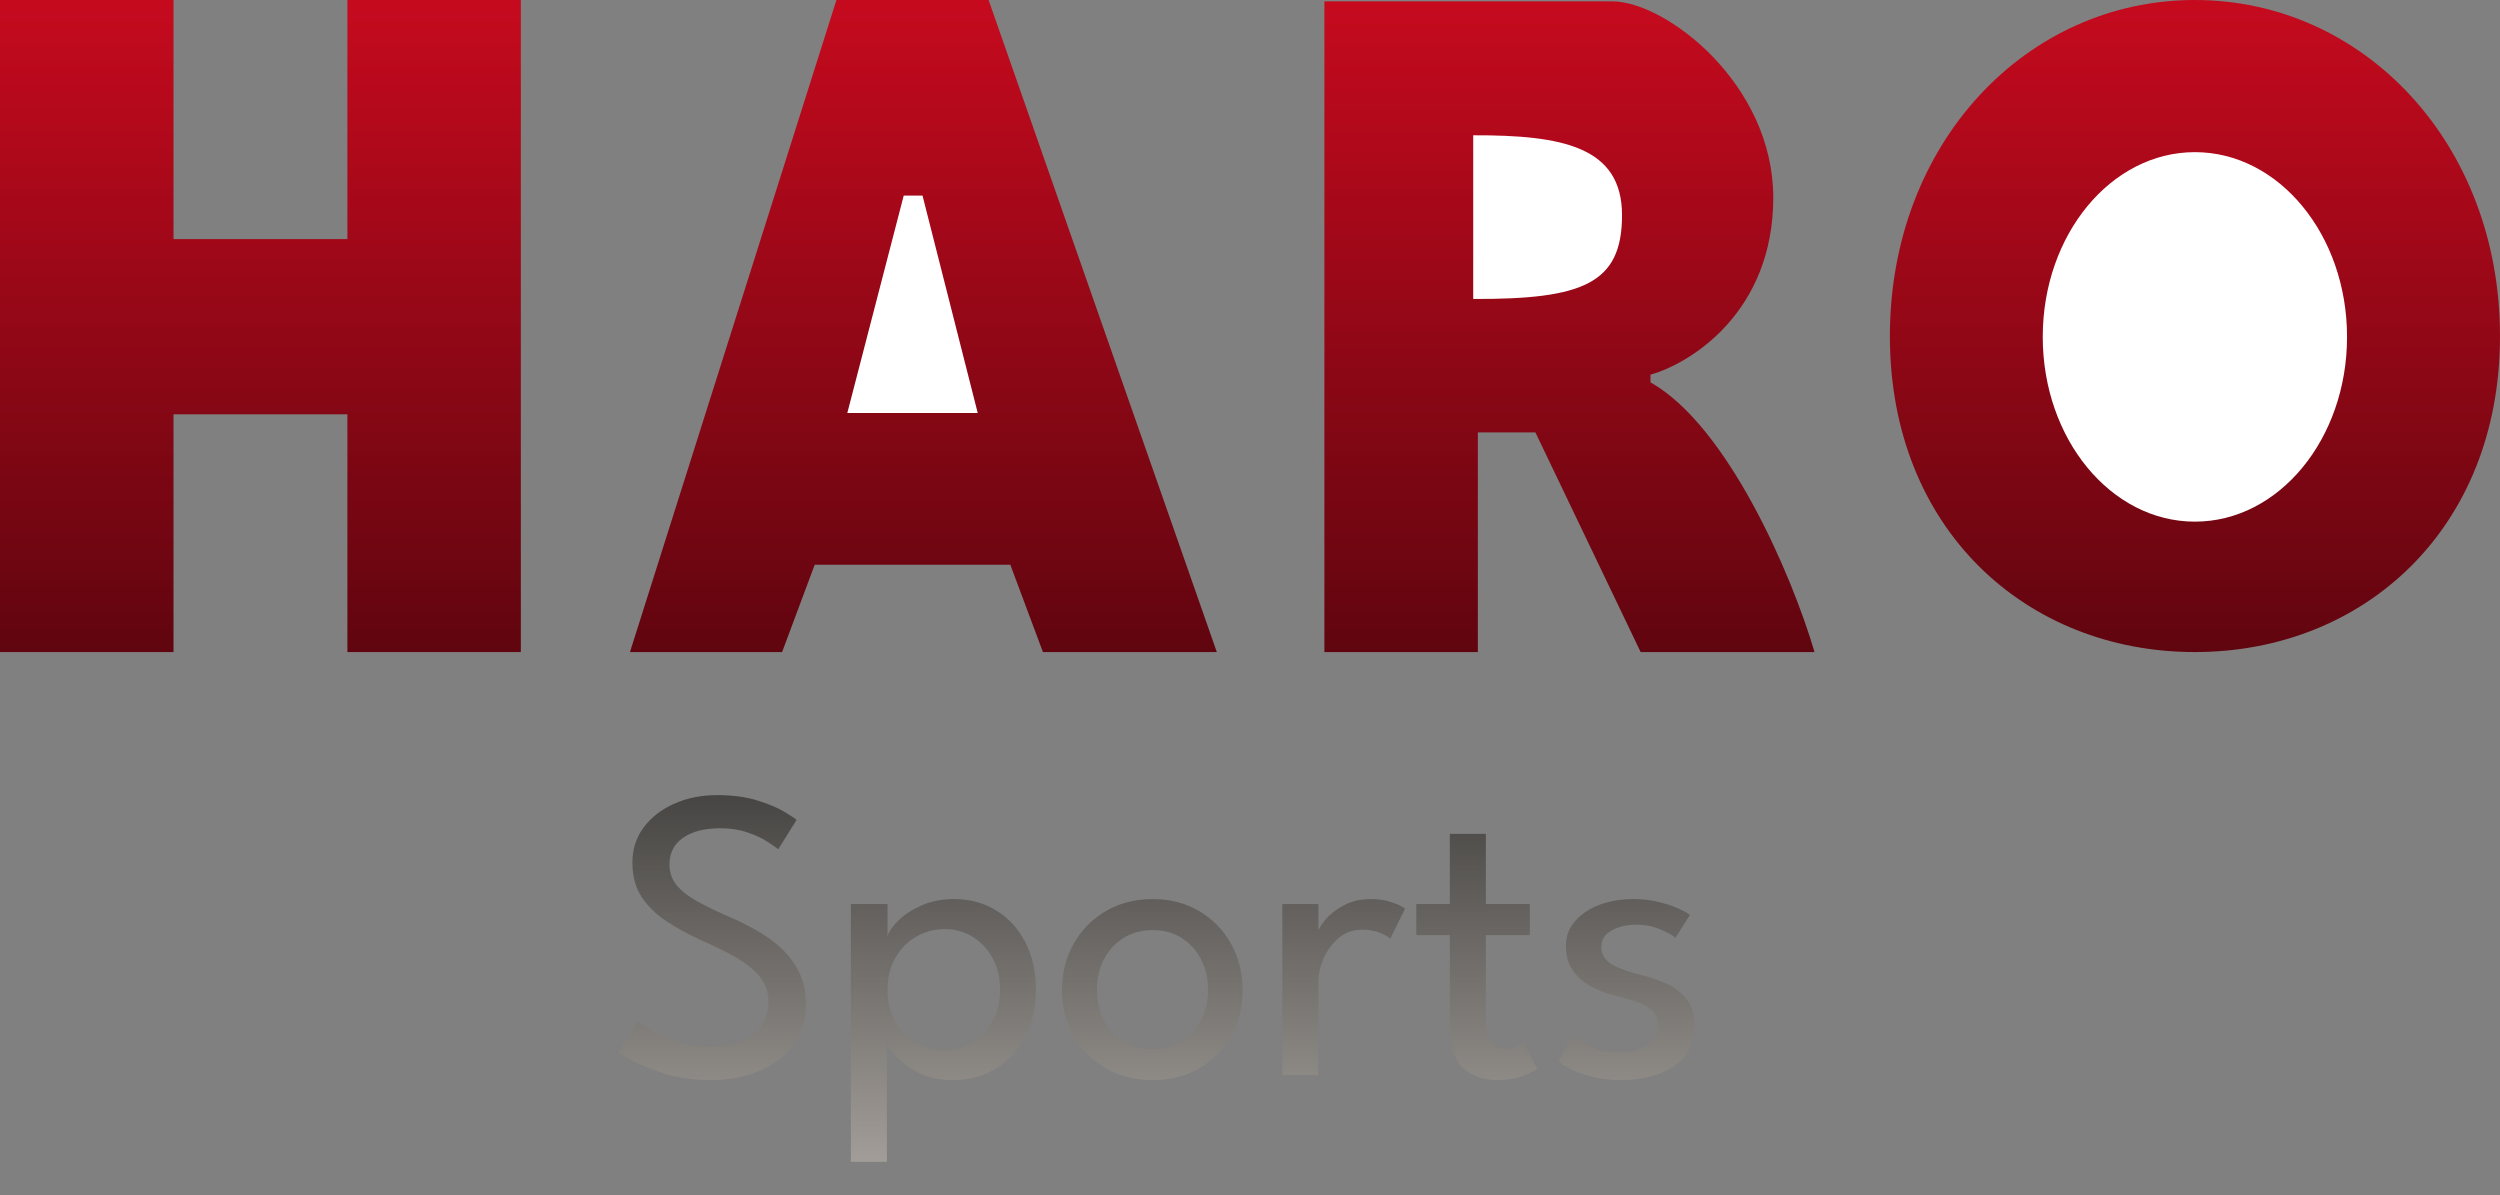
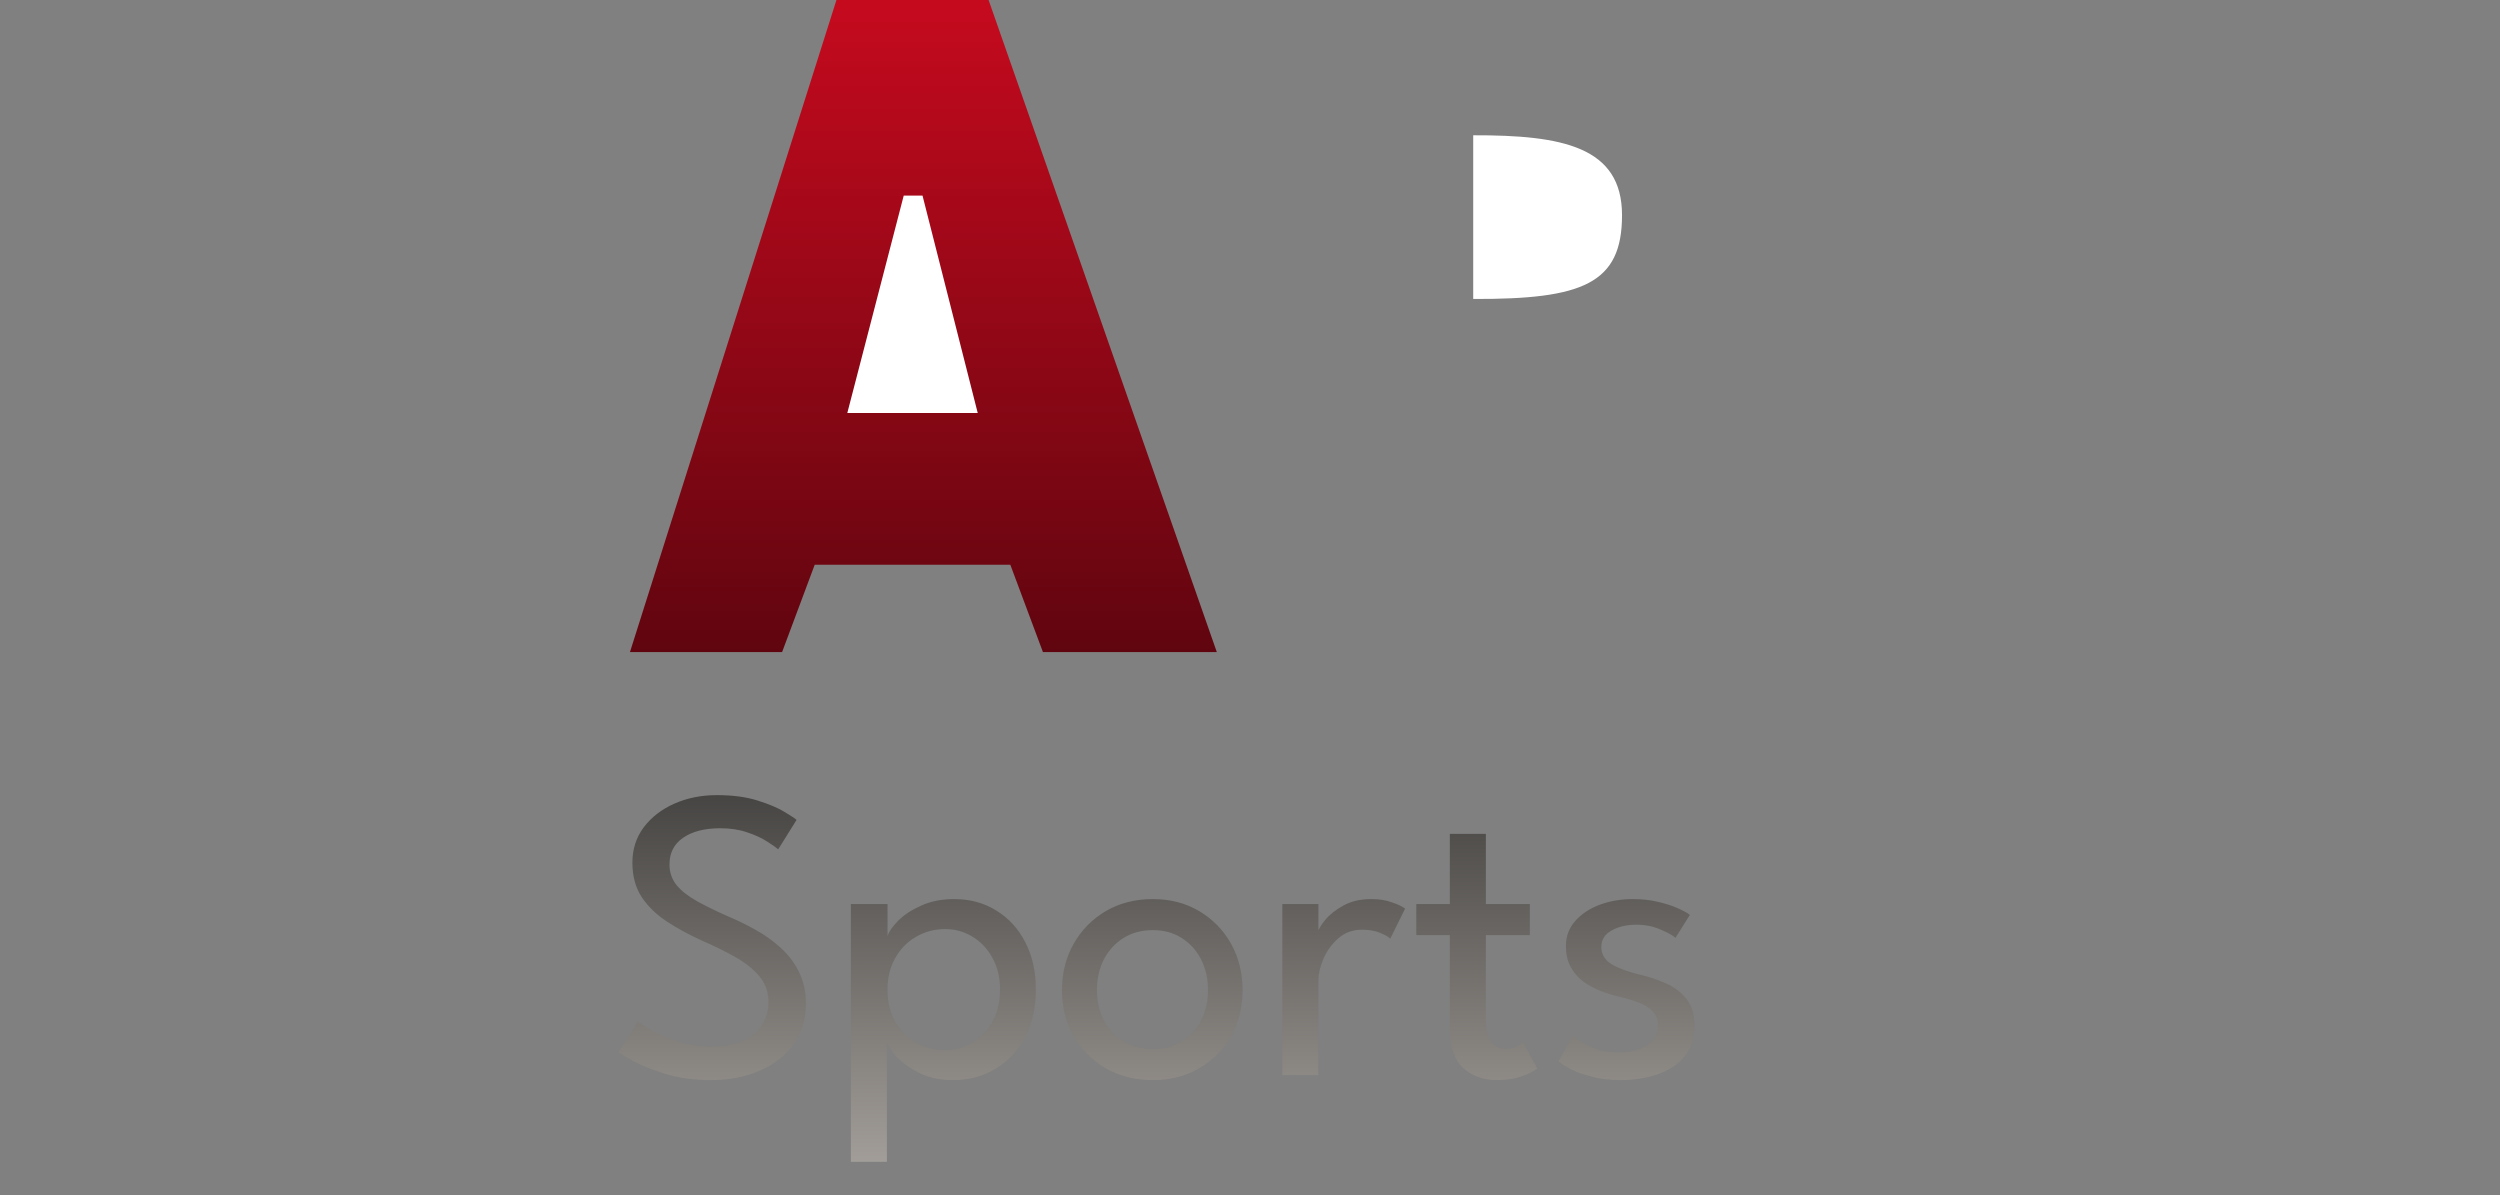
<svg xmlns="http://www.w3.org/2000/svg" width="504" height="241" viewBox="0 0 504 241" fill="none">
  <rect x="0" y="0" width="504" height="241" fill="#808080" stroke="none" />
-   <path d="M266.999 131.455V0.272H325.007C335.835 0.272 357.491 16.876 357.491 39.842C357.491 62.807 340.991 73.204 332.741 75.531V77.083C348.21 85.773 361.168 115.679 365.809 131.455H330.754L309.538 87.169H297.937V131.455H266.999Z" fill="url(#paint0_linear_650_1721)" />
  <path d="M168.627 0L127 131.455H157.672L164.245 113.854H203.681L210.254 131.455H245.309L199.3 0H168.627Z" fill="url(#paint1_linear_650_1721)" />
  <path d="M185.981 39.437H182.19L170.818 83.255H197.109L185.981 39.437Z" fill="white" />
-   <path d="M0 131.455V0H34.981V48.2H70.036V0H105V131.455H70.036V83.523H34.981V131.455H0Z" fill="url(#paint2_linear_650_1721)" />
-   <path d="M504 67.773C504 106.709 476.456 131.455 442.491 131.455C408.525 131.455 381 106.709 381 67.773C381 28.837 408.525 0 442.491 0C476.456 0 504 28.837 504 67.773Z" fill="url(#paint3_linear_650_1721)" />
-   <ellipse cx="442.491" cy="67.918" rx="30.673" ry="37.245" fill="white" />
  <path d="M297 60.271V27.273C314.981 27.225 327 29.575 327 43.388C327 57.201 319.065 60.353 297 60.271Z" fill="white" />
  <path d="M144.5 160.298C147.692 160.298 150.436 160.662 152.732 161.39C155.056 162.118 156.876 162.888 158.192 163.7C159.536 164.512 160.334 165.044 160.586 165.296L156.89 171.218C156.47 170.854 155.728 170.336 154.664 169.664C153.6 168.964 152.27 168.348 150.674 167.816C149.078 167.256 147.258 166.976 145.214 166.976C142.05 166.976 139.544 167.62 137.696 168.908C135.876 170.168 134.966 171.96 134.966 174.284C134.966 175.852 135.442 177.238 136.394 178.442C137.374 179.618 138.746 180.696 140.51 181.676C142.274 182.656 144.332 183.664 146.684 184.7C148.616 185.512 150.506 186.436 152.354 187.472C154.23 188.508 155.924 189.726 157.436 191.126C158.976 192.526 160.194 194.15 161.09 195.998C162.014 197.846 162.476 199.974 162.476 202.382C162.476 204.762 161.986 206.904 161.006 208.808C160.054 210.712 158.696 212.336 156.932 213.68C155.196 214.996 153.166 216.004 150.842 216.704C148.518 217.404 146.012 217.754 143.324 217.754C139.936 217.754 136.87 217.334 134.126 216.494C131.41 215.654 129.212 214.772 127.532 213.848C125.88 212.924 124.928 212.35 124.676 212.126L128.582 205.952C128.918 206.232 129.534 206.652 130.43 207.212C131.326 207.744 132.432 208.304 133.748 208.892C135.064 209.48 136.548 209.984 138.2 210.404C139.852 210.796 141.616 210.992 143.492 210.992C147.244 210.992 150.086 210.152 152.018 208.472C153.95 206.792 154.916 204.636 154.916 202.004C154.916 199.988 154.3 198.252 153.068 196.796C151.836 195.34 150.198 194.038 148.154 192.89C146.11 191.742 143.856 190.636 141.392 189.572C138.872 188.424 136.562 187.164 134.462 185.792C132.362 184.42 130.668 182.782 129.38 180.878C128.12 178.946 127.49 176.622 127.49 173.906C127.49 171.218 128.246 168.852 129.758 166.808C131.298 164.764 133.356 163.168 135.932 162.02C138.536 160.872 141.392 160.298 144.5 160.298ZM178.799 234.218H171.533V182.264H178.925V188.732C179.177 187.864 179.877 186.842 181.025 185.666C182.173 184.49 183.713 183.468 185.645 182.6C187.605 181.704 189.845 181.256 192.365 181.256C195.557 181.256 198.385 182.026 200.849 183.566C203.341 185.078 205.287 187.206 206.687 189.95C208.115 192.666 208.829 195.858 208.829 199.526C208.829 203.194 208.101 206.4 206.645 209.144C205.189 211.86 203.201 213.974 200.681 215.486C198.189 216.998 195.333 217.754 192.113 217.754C189.509 217.754 187.227 217.264 185.267 216.284C183.335 215.304 181.809 214.198 180.689 212.966C179.597 211.734 178.967 210.754 178.799 210.026V234.218ZM201.605 199.526C201.605 197.034 201.087 194.878 200.051 193.058C199.043 191.238 197.699 189.824 196.019 188.816C194.339 187.808 192.519 187.304 190.559 187.304C188.403 187.304 186.443 187.822 184.679 188.858C182.915 189.866 181.515 191.294 180.479 193.142C179.443 194.962 178.925 197.09 178.925 199.526C178.925 201.962 179.443 204.104 180.479 205.952C181.515 207.772 182.915 209.186 184.679 210.194C186.443 211.202 188.403 211.706 190.559 211.706C192.519 211.706 194.339 211.216 196.019 210.236C197.699 209.228 199.043 207.814 200.051 205.994C201.087 204.174 201.605 202.018 201.605 199.526ZM232.402 217.754C228.846 217.754 225.682 216.956 222.91 215.36C220.166 213.764 218.01 211.608 216.442 208.892C214.874 206.148 214.09 203.054 214.09 199.61C214.09 196.166 214.874 193.058 216.442 190.286C218.01 187.514 220.166 185.316 222.91 183.692C225.682 182.068 228.846 181.256 232.402 181.256C235.93 181.256 239.052 182.068 241.768 183.692C244.512 185.316 246.654 187.514 248.194 190.286C249.734 193.058 250.504 196.166 250.504 199.61C250.504 203.054 249.734 206.148 248.194 208.892C246.654 211.608 244.512 213.764 241.768 215.36C239.052 216.956 235.93 217.754 232.402 217.754ZM232.402 211.496C234.642 211.496 236.588 210.978 238.24 209.942C239.92 208.906 241.222 207.492 242.146 205.7C243.07 203.88 243.532 201.836 243.532 199.568C243.532 197.3 243.07 195.256 242.146 193.436C241.222 191.616 239.92 190.174 238.24 189.11C236.588 188.046 234.642 187.514 232.402 187.514C230.134 187.514 228.16 188.046 226.48 189.11C224.8 190.174 223.484 191.616 222.532 193.436C221.608 195.256 221.146 197.3 221.146 199.568C221.146 201.836 221.608 203.88 222.532 205.7C223.484 207.492 224.8 208.906 226.48 209.942C228.16 210.978 230.134 211.496 232.402 211.496ZM265.788 216.746H258.522V182.264H265.788V188.228H265.578C265.718 187.5 266.236 186.59 267.132 185.498C268.028 184.406 269.26 183.426 270.828 182.558C272.396 181.69 274.272 181.256 276.456 181.256C278.052 181.256 279.452 181.48 280.656 181.928C281.888 182.348 282.756 182.768 283.26 183.188L280.278 189.236C279.886 188.844 279.2 188.452 278.22 188.06C277.24 187.64 276.022 187.43 274.566 187.43C272.718 187.43 271.136 188.004 269.82 189.152C268.504 190.3 267.496 191.686 266.796 193.31C266.124 194.906 265.788 196.39 265.788 197.762V216.746ZM285.525 182.264H292.287V168.11H299.553V182.264H308.415V188.522H299.553V205.574C299.553 207.59 299.903 209.074 300.603 210.026C301.331 210.978 302.297 211.454 303.501 211.454C304.565 211.454 305.391 211.258 305.979 210.866C306.567 210.474 306.917 210.208 307.029 210.068L309.927 215.444C309.759 215.584 309.311 215.85 308.583 216.242C307.855 216.634 306.917 216.984 305.769 217.292C304.621 217.6 303.277 217.754 301.737 217.754C299.049 217.754 296.795 216.942 294.975 215.318C293.183 213.666 292.287 211.062 292.287 207.506V188.522H285.525V182.264ZM329.21 181.256C331.002 181.256 332.668 181.438 334.208 181.802C335.776 182.166 337.12 182.6 338.24 183.104C339.388 183.608 340.2 184.056 340.676 184.448L337.778 189.068C337.218 188.564 336.21 188.004 334.754 187.388C333.298 186.744 331.674 186.422 329.882 186.422C327.922 186.422 326.256 186.814 324.884 187.598C323.512 188.354 322.826 189.46 322.826 190.916C322.826 192.372 323.526 193.534 324.926 194.402C326.354 195.242 328.258 195.942 330.638 196.502C332.542 196.95 334.32 197.552 335.972 198.308C337.652 199.064 339.01 200.114 340.046 201.458C341.082 202.774 341.6 204.538 341.6 206.75C341.6 208.766 341.18 210.488 340.34 211.916C339.5 213.316 338.366 214.45 336.938 215.318C335.51 216.158 333.914 216.774 332.15 217.166C330.386 217.558 328.594 217.754 326.774 217.754C324.646 217.754 322.728 217.53 321.02 217.082C319.312 216.662 317.87 216.158 316.694 215.57C315.546 214.954 314.706 214.422 314.174 213.974L317.072 208.766C317.8 209.466 318.99 210.208 320.642 210.992C322.322 211.776 324.226 212.168 326.354 212.168C328.706 212.168 330.61 211.678 332.066 210.698C333.522 209.69 334.25 208.388 334.25 206.792C334.25 205.588 333.9 204.622 333.2 203.894C332.5 203.166 331.562 202.578 330.386 202.13C329.21 201.682 327.922 201.29 326.522 200.954C325.178 200.646 323.862 200.24 322.574 199.736C321.314 199.232 320.152 198.588 319.088 197.804C318.052 196.992 317.226 196.012 316.61 194.864C315.994 193.688 315.686 192.316 315.686 190.748C315.686 188.76 316.316 187.066 317.576 185.666C318.836 184.238 320.488 183.146 322.532 182.39C324.576 181.634 326.802 181.256 329.21 181.256Z" fill="url(#paint4_linear_650_1721)" />
  <defs>
    <linearGradient id="paint0_linear_650_1721" x1="316.404" y1="0.272" x2="316.404" y2="131.455" gradientUnits="userSpaceOnUse">
      <stop stop-color="#C60A1E" />
      <stop offset="1" stop-color="#60050F" />
    </linearGradient>
    <linearGradient id="paint1_linear_650_1721" x1="186.154" y1="0" x2="186.154" y2="131.455" gradientUnits="userSpaceOnUse">
      <stop stop-color="#C60A1E" />
      <stop offset="1" stop-color="#60050F" />
    </linearGradient>
    <linearGradient id="paint2_linear_650_1721" x1="52.5" y1="0" x2="52.5" y2="131.455" gradientUnits="userSpaceOnUse">
      <stop stop-color="#C60A1E" />
      <stop offset="1" stop-color="#60050F" />
    </linearGradient>
    <linearGradient id="paint3_linear_650_1721" x1="442.5" y1="0" x2="442.5" y2="131.455" gradientUnits="userSpaceOnUse">
      <stop stop-color="#C60A1E" />
      <stop offset="1" stop-color="#60050F" />
    </linearGradient>
    <linearGradient id="paint4_linear_650_1721" x1="245.309" y1="157.746" x2="245.309" y2="241.001" gradientUnits="userSpaceOnUse">
      <stop stop-color="#444240" />
      <stop offset="1" stop-color="#AAA5A0" />
    </linearGradient>
  </defs>
</svg>